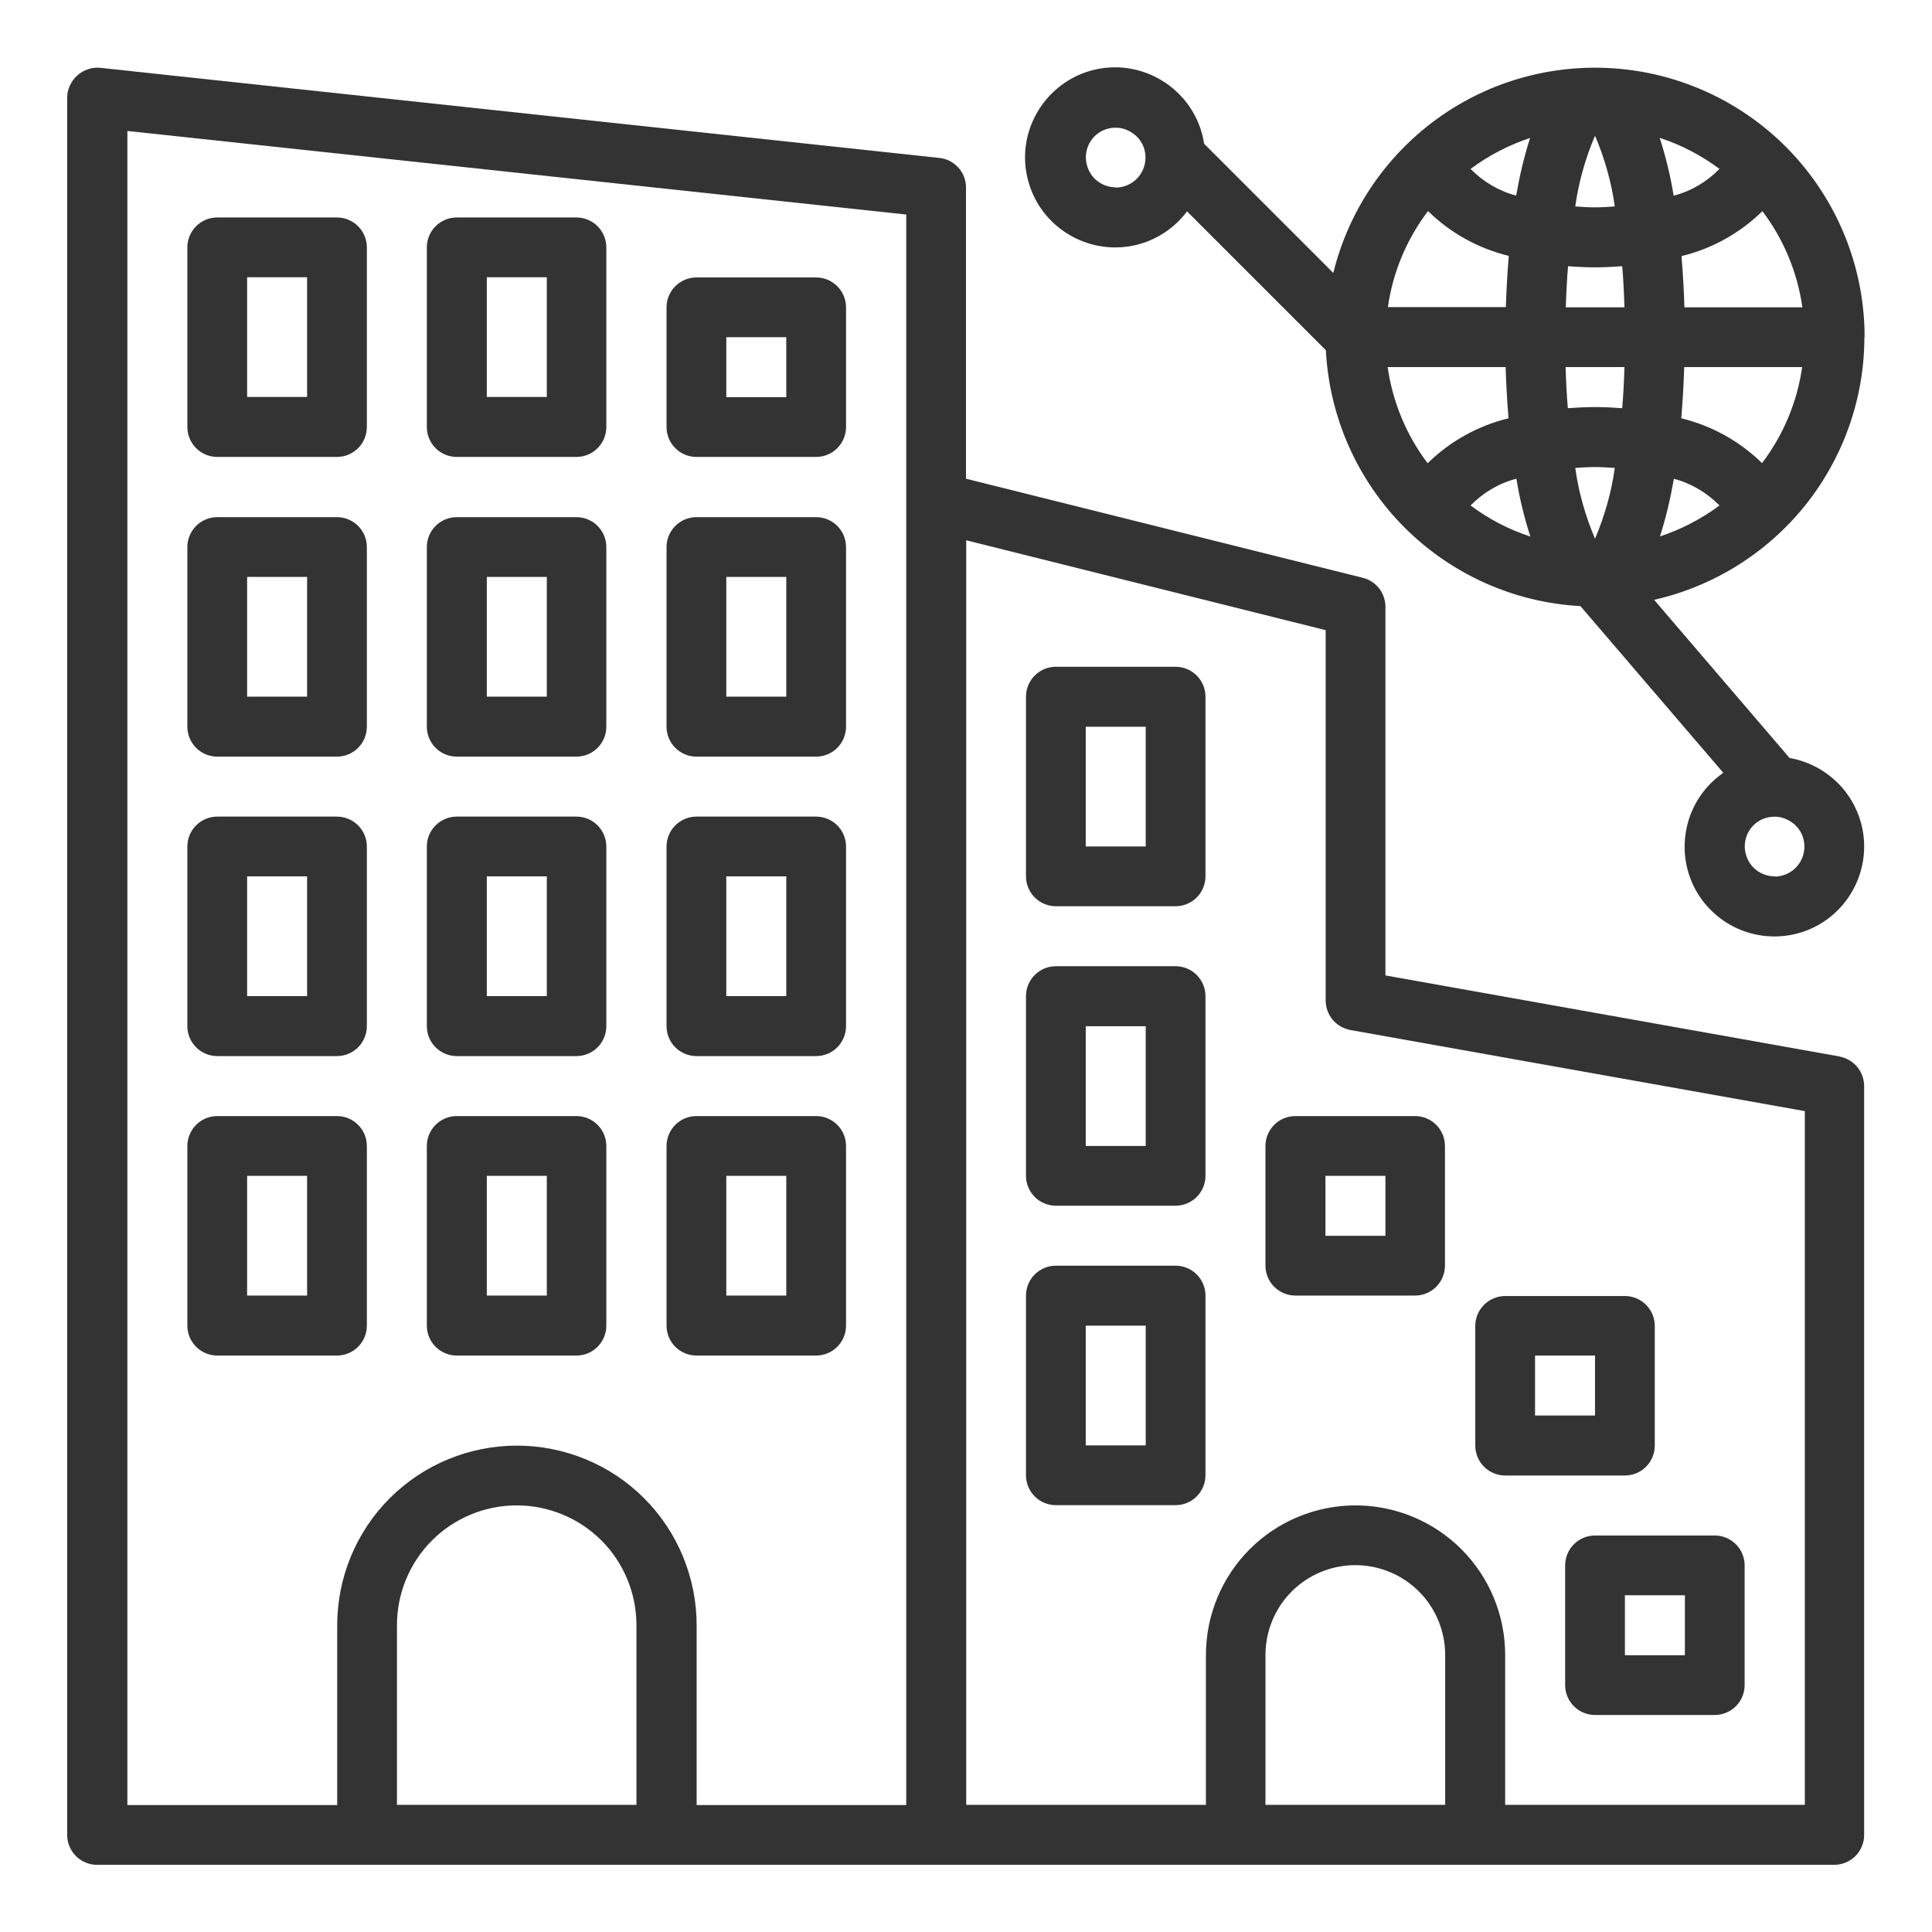
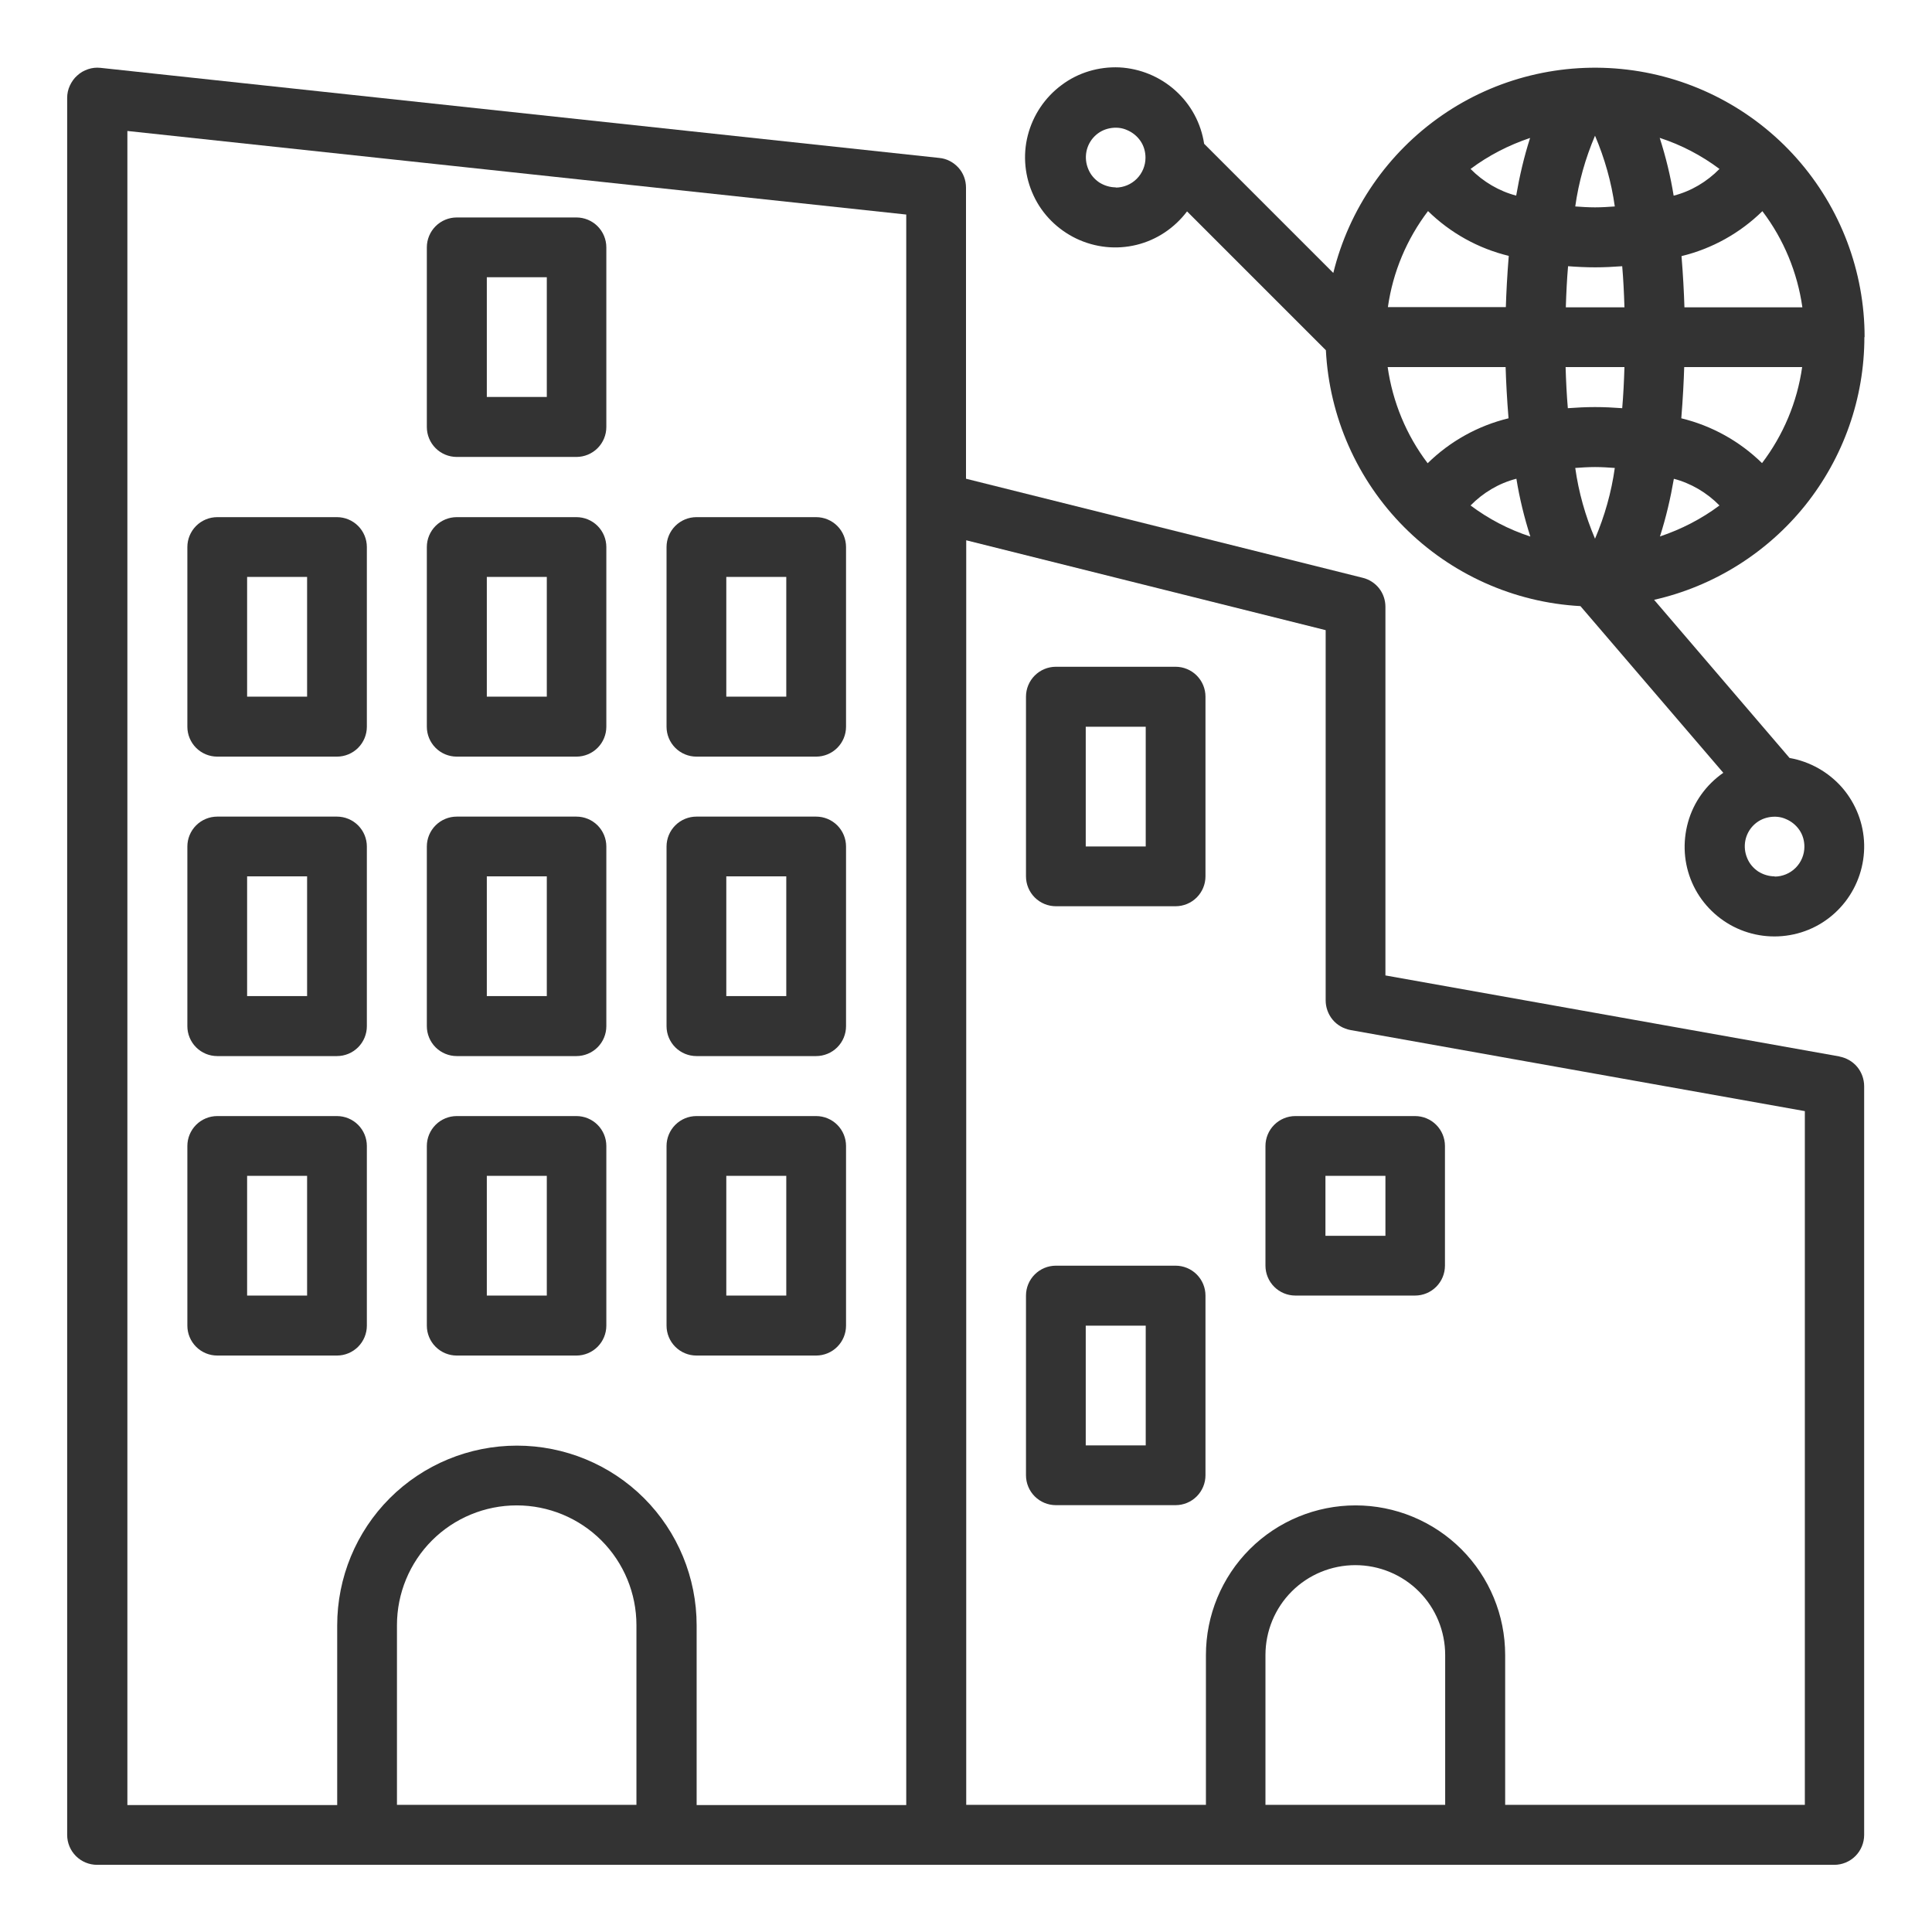
<svg xmlns="http://www.w3.org/2000/svg" width="86" height="86" version="1.1" viewBox="0 0 86 86">
  <defs>
    <style>
      .cls-1 {
        fill: #333;
      }
    </style>
  </defs>
  <g>
    <g id="Layer_1">
      <g>
        <path class="cls-1" d="M83,15.01c0-2.93-1.07-5.76-3.02-7.96-1.94-2.19-4.63-3.6-7.54-3.95-2.91-.35-5.85.37-8.26,2.04-2.41,1.67-4.13,4.16-4.83,7.01l-5.75-5.75c-.14-.92-.59-1.75-1.28-2.37-.69-.62-1.57-.98-2.49-1.03-.92-.04-1.84.23-2.58.79-.74.55-1.27,1.34-1.5,2.24-.23.9-.13,1.85.26,2.68.39.84,1.07,1.51,1.9,1.91.84.4,1.78.5,2.68.28.9-.22,1.69-.75,2.25-1.49l6.18,6.18c.15,2.96,1.39,5.77,3.48,7.87,2.09,2.1,4.89,3.36,7.85,3.52l6.36,7.42c-.76.53-1.32,1.3-1.57,2.2s-.19,1.84.18,2.69c.37.85,1.03,1.54,1.85,1.96.83.42,1.77.54,2.68.34.91-.2,1.71-.71,2.28-1.44.57-.73.87-1.64.85-2.56-.02-.93-.37-1.82-.97-2.52-.61-.7-1.44-1.17-2.35-1.33l-6.03-7.04c2.65-.6,5.03-2.09,6.73-4.21,1.7-2.13,2.63-4.76,2.63-7.49ZM71,6.04c.43,1.01.73,2.07.88,3.15-.29.02-.57.04-.88.04s-.59-.02-.88-.04c.15-1.08.45-2.14.88-3.15ZM67.5,8.71c-.77-.2-1.48-.62-2.04-1.19.8-.6,1.7-1.06,2.65-1.38-.27.84-.47,1.7-.62,2.57ZM73.89,6.14c.95.31,1.85.78,2.65,1.38-.56.57-1.26.99-2.04,1.19-.14-.87-.35-1.73-.62-2.57ZM71,11.9c.41,0,.81-.02,1.21-.05.05.57.08,1.19.1,1.83h-2.61c.02-.64.05-1.26.1-1.83.39.03.8.05,1.21.05ZM72.31,16.34c-.02.64-.05,1.26-.1,1.83-.4-.03-.8-.05-1.21-.05s-.81.02-1.21.05c-.05-.57-.08-1.19-.1-1.83h2.61ZM71,20.79c.31,0,.59.02.88.04-.15,1.08-.45,2.14-.88,3.15-.43-1.01-.73-2.07-.88-3.15.29-.02.57-.04.88-.04ZM68.11,23.88c-.95-.31-1.85-.78-2.65-1.38.56-.57,1.26-.99,2.04-1.19.14.87.35,1.73.62,2.57ZM74.5,21.31c.77.2,1.48.62,2.04,1.19-.8.6-1.7,1.06-2.65,1.38.27-.84.47-1.7.62-2.57ZM78.44,20.62c-1-.98-2.24-1.67-3.6-2,.07-.86.11-1.64.13-2.28h5.25c-.22,1.56-.84,3.03-1.79,4.28ZM80.23,13.68h-5.25c-.02-.65-.06-1.43-.13-2.28,1.36-.33,2.6-1.02,3.6-2,.95,1.25,1.56,2.73,1.78,4.28ZM63.56,9.39c1,.98,2.24,1.67,3.6,2-.07.86-.11,1.64-.13,2.28h-5.25c.22-1.56.84-3.03,1.79-4.28h0ZM49.67,8.34c-.26,0-.52-.08-.74-.22-.22-.15-.39-.35-.49-.6-.1-.24-.13-.51-.08-.77.05-.26.18-.5.36-.68.19-.19.42-.31.68-.36.26-.05.53-.03.77.08.24.1.45.27.6.49.15.22.22.48.22.74,0,.35-.14.69-.39.94-.25.25-.59.39-.94.39ZM61.77,16.34h5.25c.02.65.06,1.43.13,2.28-1.36.33-2.6,1.02-3.6,2-.95-1.25-1.56-2.73-1.78-4.28ZM79,39.01c-.26,0-.52-.08-.74-.22-.22-.15-.39-.35-.49-.6-.1-.24-.13-.51-.08-.77s.18-.5.36-.68c.19-.19.42-.31.68-.36.26-.05.53-.03.77.08.24.1.45.27.6.49.15.22.22.48.22.74,0,.35-.14.69-.39.94-.25.25-.59.39-.94.39Z" />
        <path class="cls-1" d="M81.9,47.03l-20.23-3.61v-16.41c0-.3-.1-.59-.28-.82-.18-.23-.44-.4-.73-.47l-17.66-4.41v-12.96c0-.33-.12-.65-.34-.89-.22-.24-.52-.4-.85-.43L4.47,3.02c-.19-.02-.37,0-.55.06-.18.06-.34.15-.48.28-.14.12-.25.28-.33.45s-.12.36-.12.54v77.33c0,.35.14.69.39.94.25.25.59.39.94.39h77.33c.35,0,.69-.14.94-.39s.39-.59.39-.94v-33.33c0-.31-.11-.62-.31-.86-.2-.24-.48-.4-.79-.46ZM5.67,5.83l34.67,3.72v70.8h-9.33v-8c0-2.12-.84-4.16-2.34-5.66-1.5-1.5-3.54-2.34-5.66-2.34s-4.16.84-5.66,2.34c-1.5,1.5-2.34,3.54-2.34,5.66v8H5.67V5.83ZM17.67,80.34v-8c0-1.41.56-2.77,1.56-3.77,1-1,2.36-1.56,3.77-1.56s2.77.56,3.77,1.56c1,1,1.56,2.36,1.56,3.77v8h-10.67ZM56.33,80.34v-6.67c0-1.06.42-2.08,1.17-2.83s1.77-1.17,2.83-1.17,2.08.42,2.83,1.17,1.17,1.77,1.17,2.83v6.67h-8ZM80.33,80.34h-13.33v-6.67c0-1.77-.7-3.46-1.95-4.71-1.25-1.25-2.95-1.95-4.71-1.95s-3.46.7-4.71,1.95c-1.25,1.25-1.95,2.95-1.95,4.71v6.67h-10.67V24.05l16,4v16.48c0,.31.11.62.31.86.2.24.48.4.79.46l20.23,3.61v30.88Z" />
-         <path class="cls-1" d="M9.67,20.34h5.33c.35,0,.69-.14.94-.39.25-.25.39-.59.39-.94v-8c0-.35-.14-.69-.39-.94-.25-.25-.59-.39-.94-.39h-5.33c-.35,0-.69.14-.94.39-.25.25-.39.59-.39.94v8c0,.35.14.69.39.94.25.25.59.39.94.39ZM11,12.34h2.67v5.33h-2.67v-5.33Z" />
        <path class="cls-1" d="M9.67,33.68h5.33c.35,0,.69-.14.94-.39.25-.25.39-.59.39-.94v-8c0-.35-.14-.69-.39-.94-.25-.25-.59-.39-.94-.39h-5.33c-.35,0-.69.14-.94.39-.25.25-.39.59-.39.94v8c0,.35.14.69.39.94.25.25.59.39.94.39ZM11,25.68h2.67v5.33h-2.67v-5.33Z" />
        <path class="cls-1" d="M9.67,47.01h5.33c.35,0,.69-.14.94-.39.25-.25.39-.59.39-.94v-8c0-.35-.14-.69-.39-.94-.25-.25-.59-.39-.94-.39h-5.33c-.35,0-.69.14-.94.39-.25.25-.39.59-.39.94v8c0,.35.14.69.39.94.25.25.59.39.94.39ZM11,39.01h2.67v5.33h-2.67v-5.33Z" />
        <path class="cls-1" d="M15,60.34c.35,0,.69-.14.94-.39.25-.25.39-.59.39-.94v-8c0-.35-.14-.69-.39-.94-.25-.25-.59-.39-.94-.39h-5.33c-.35,0-.69.14-.94.39-.25.25-.39.59-.39.94v8c0,.35.14.69.39.94.25.25.59.39.94.39h5.33ZM11,52.34h2.67v5.33h-2.67v-5.33Z" />
        <path class="cls-1" d="M56.33,51.01v5.33c0,.35.14.69.39.94.25.25.59.39.94.39h5.33c.35,0,.69-.14.94-.39.25-.25.39-.59.39-.94v-5.33c0-.35-.14-.69-.39-.94-.25-.25-.59-.39-.94-.39h-5.33c-.35,0-.69.14-.94.39-.25.25-.39.59-.39.94ZM59,52.34h2.67v2.67h-2.67v-2.67Z" />
-         <path class="cls-1" d="M67,65.68h5.33c.35,0,.69-.14.94-.39.25-.25.39-.59.39-.94v-5.33c0-.35-.14-.69-.39-.94-.25-.25-.59-.39-.94-.39h-5.33c-.35,0-.69.14-.94.39-.25.25-.39.59-.39.94v5.33c0,.35.14.69.39.94.25.25.59.39.94.39ZM68.33,60.34h2.67v2.67h-2.67v-2.67Z" />
-         <path class="cls-1" d="M69.67,69.68v5.33c0,.35.14.69.39.94.25.25.59.39.94.39h5.33c.35,0,.69-.14.94-.39.25-.25.39-.59.39-.94v-5.33c0-.35-.14-.69-.39-.94-.25-.25-.59-.39-.94-.39h-5.33c-.35,0-.69.14-.94.39-.25.25-.39.59-.39.94ZM72.33,71.01h2.67v2.67h-2.67v-2.67Z" />
        <path class="cls-1" d="M52.33,29.68h-5.33c-.35,0-.69.14-.94.39-.25.25-.39.59-.39.94v8c0,.35.14.69.39.94.25.25.59.39.94.39h5.33c.35,0,.69-.14.94-.39.25-.25.39-.59.39-.94v-8c0-.35-.14-.69-.39-.94-.25-.25-.59-.39-.94-.39ZM51,37.68h-2.67v-5.33h2.67v5.33Z" />
-         <path class="cls-1" d="M52.33,43.01h-5.33c-.35,0-.69.14-.94.39-.25.25-.39.59-.39.94v8c0,.35.14.69.39.94.25.25.59.39.94.39h5.33c.35,0,.69-.14.94-.39.25-.25.39-.59.39-.94v-8c0-.35-.14-.69-.39-.94-.25-.25-.59-.39-.94-.39ZM51,51.01h-2.67v-5.33h2.67v5.33Z" />
        <path class="cls-1" d="M52.33,56.34h-5.33c-.35,0-.69.14-.94.39-.25.25-.39.59-.39.94v8c0,.35.14.69.39.94.25.25.59.39.94.39h5.33c.35,0,.69-.14.94-.39.25-.25.39-.59.39-.94v-8c0-.35-.14-.69-.39-.94-.25-.25-.59-.39-.94-.39ZM51,64.34h-2.67v-5.33h2.67v5.33Z" />
        <path class="cls-1" d="M20.33,20.34h5.33c.35,0,.69-.14.94-.39.25-.25.39-.59.39-.94v-8c0-.35-.14-.69-.39-.94-.25-.25-.59-.39-.94-.39h-5.33c-.35,0-.69.14-.94.39-.25.25-.39.59-.39.94v8c0,.35.14.69.39.94.25.25.59.39.94.39ZM21.67,12.34h2.67v5.33h-2.67v-5.33Z" />
        <path class="cls-1" d="M20.33,33.68h5.33c.35,0,.69-.14.94-.39.25-.25.39-.59.39-.94v-8c0-.35-.14-.69-.39-.94-.25-.25-.59-.39-.94-.39h-5.33c-.35,0-.69.14-.94.39-.25.25-.39.59-.39.94v8c0,.35.14.69.39.94.25.25.59.39.94.39ZM21.67,25.68h2.67v5.33h-2.67v-5.33Z" />
        <path class="cls-1" d="M20.33,47.01h5.33c.35,0,.69-.14.94-.39.25-.25.39-.59.39-.94v-8c0-.35-.14-.69-.39-.94-.25-.25-.59-.39-.94-.39h-5.33c-.35,0-.69.14-.94.39-.25.25-.39.59-.39.94v8c0,.35.14.69.39.94.25.25.59.39.94.39ZM21.67,39.01h2.67v5.33h-2.67v-5.33Z" />
        <path class="cls-1" d="M20.33,60.34h5.33c.35,0,.69-.14.94-.39.25-.25.39-.59.39-.94v-8c0-.35-.14-.69-.39-.94-.25-.25-.59-.39-.94-.39h-5.33c-.35,0-.69.14-.94.39-.25.25-.39.59-.39.94v8c0,.35.14.69.39.94.25.25.59.39.94.39ZM21.67,52.34h2.67v5.33h-2.67v-5.33Z" />
-         <path class="cls-1" d="M31,20.34h5.33c.35,0,.69-.14.94-.39.25-.25.39-.59.39-.94v-5.33c0-.35-.14-.69-.39-.94-.25-.25-.59-.39-.94-.39h-5.33c-.35,0-.69.14-.94.39-.25.25-.39.59-.39.94v5.33c0,.35.14.69.39.94.25.25.59.39.94.39ZM32.33,15.01h2.67v2.67h-2.67v-2.67Z" />
        <path class="cls-1" d="M31,33.68h5.33c.35,0,.69-.14.94-.39.25-.25.39-.59.39-.94v-8c0-.35-.14-.69-.39-.94-.25-.25-.59-.39-.94-.39h-5.33c-.35,0-.69.14-.94.39-.25.25-.39.59-.39.94v8c0,.35.14.69.39.94.25.25.59.39.94.39ZM32.33,25.68h2.67v5.33h-2.67v-5.33Z" />
        <path class="cls-1" d="M31,47.01h5.33c.35,0,.69-.14.94-.39.25-.25.39-.59.39-.94v-8c0-.35-.14-.69-.39-.94-.25-.25-.59-.39-.94-.39h-5.33c-.35,0-.69.14-.94.39-.25.25-.39.59-.39.94v8c0,.35.14.69.39.94.25.25.59.39.94.39ZM32.33,39.01h2.67v5.33h-2.67v-5.33Z" />
        <path class="cls-1" d="M31,60.34h5.33c.35,0,.69-.14.94-.39.25-.25.39-.59.39-.94v-8c0-.35-.14-.69-.39-.94-.25-.25-.59-.39-.94-.39h-5.33c-.35,0-.69.14-.94.39-.25.25-.39.59-.39.94v8c0,.35.14.69.39.94.25.25.59.39.94.39ZM32.33,52.34h2.67v5.33h-2.67v-5.33Z" />
      </g>
    </g>
  </g>
</svg>